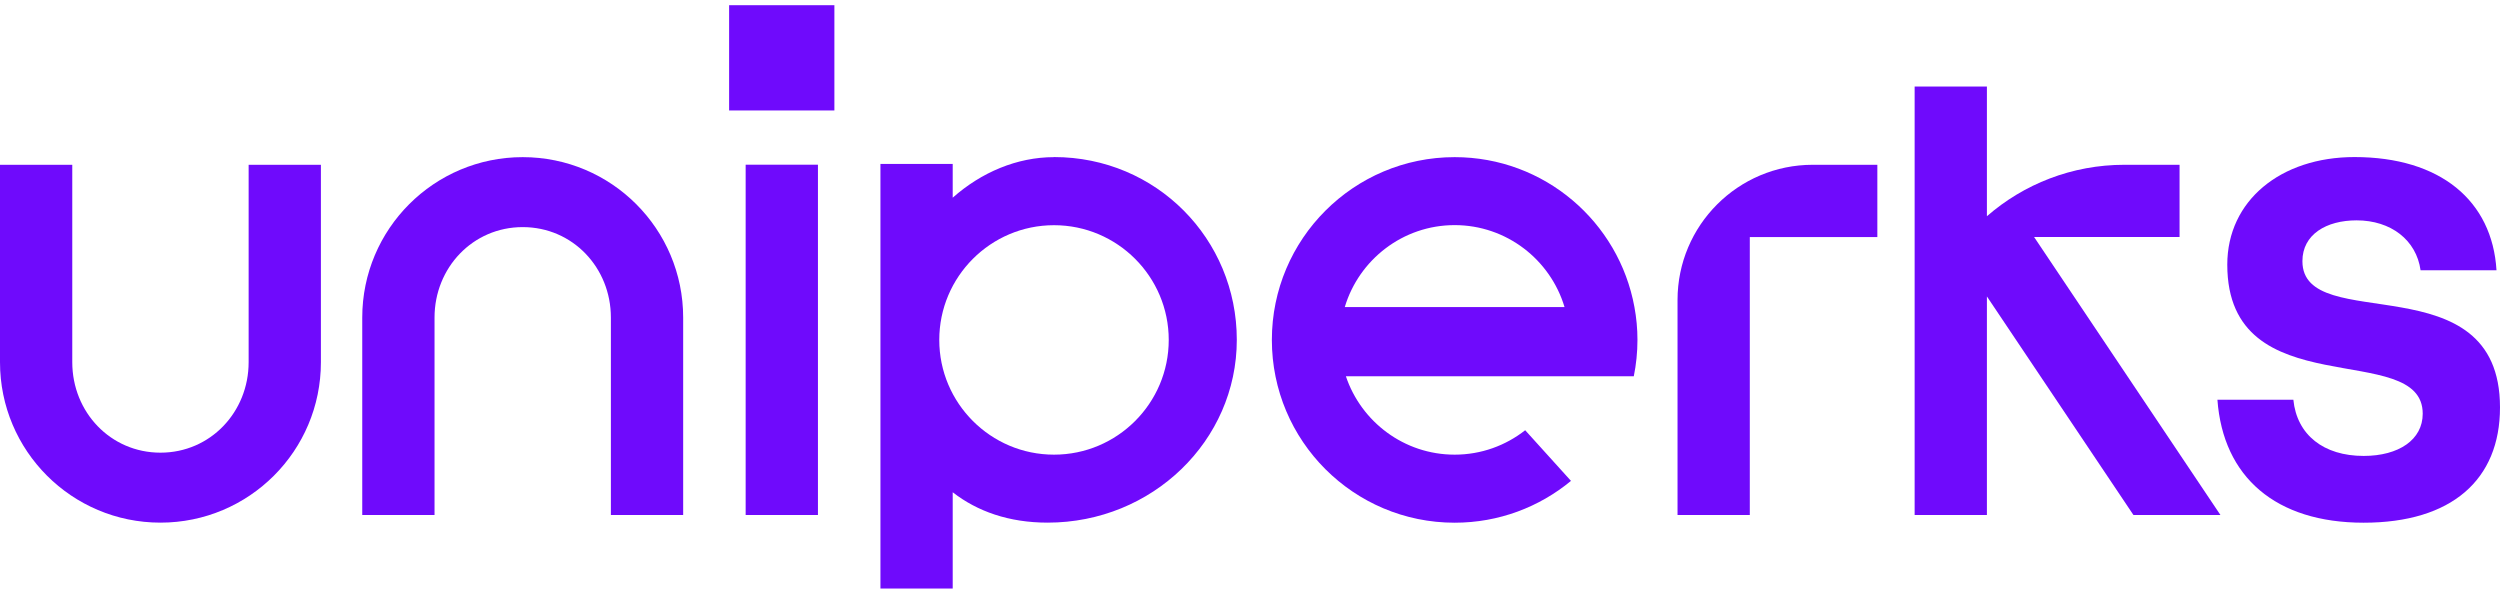
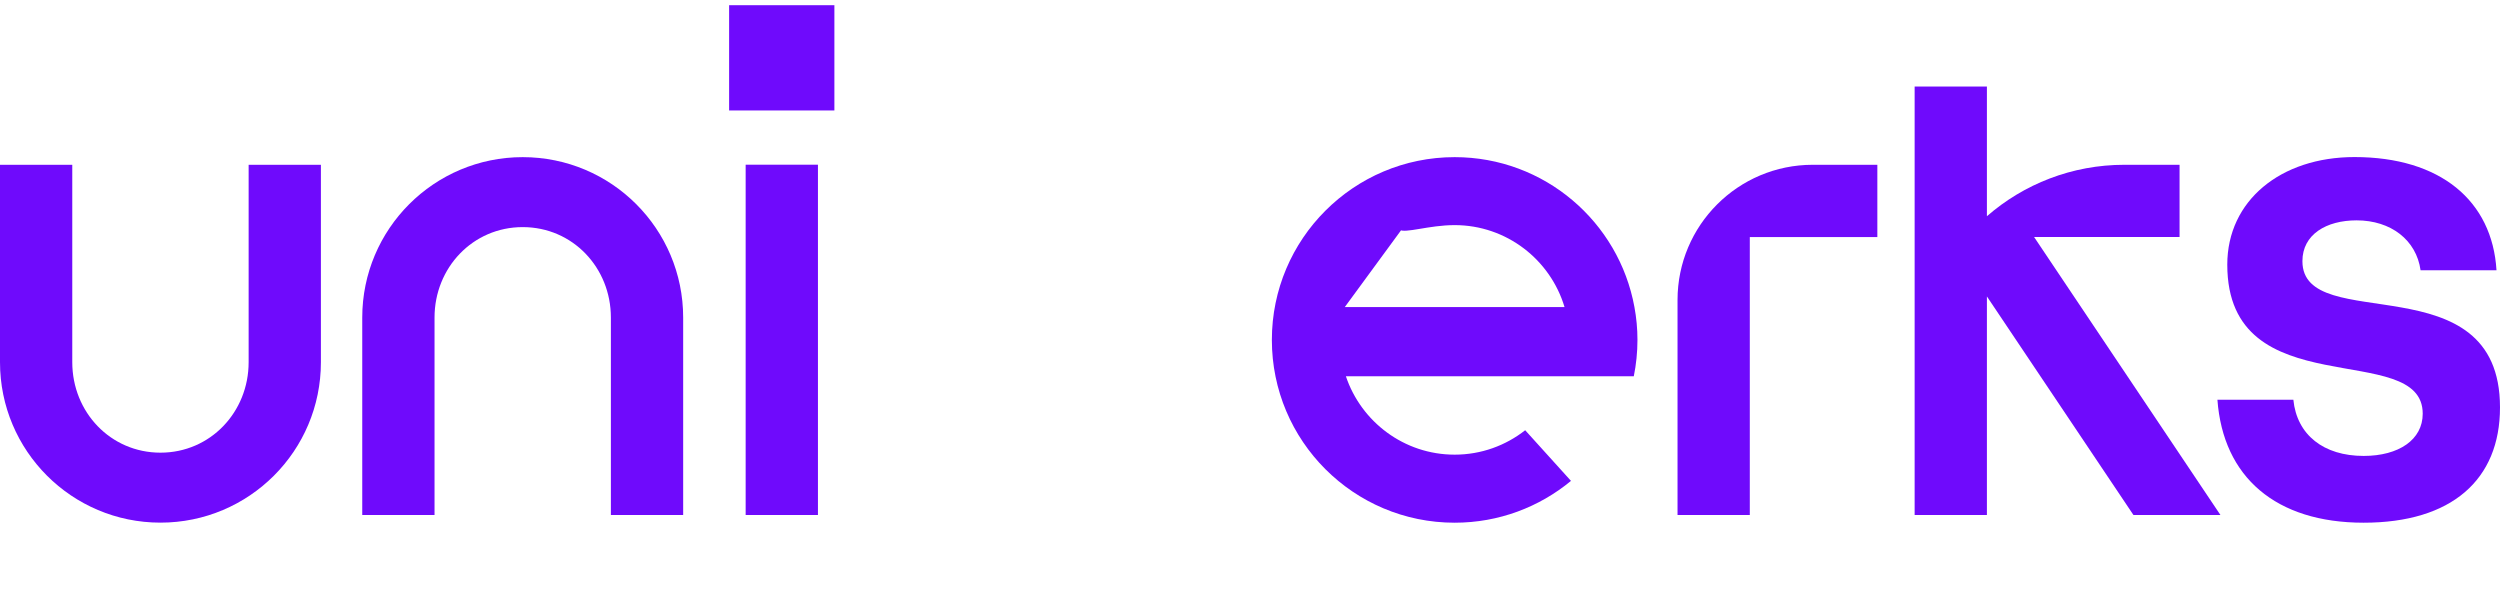
<svg xmlns="http://www.w3.org/2000/svg" width="240" height="57" viewBox="0 0 240 57" fill="none">
  <g clip-path="url(#clip0_7272_85547)">
    <path d="M161.043 28.794V49.44H167.981V22.757H180.225V15.819H174.027C166.859 15.819 161.043 21.627 161.043 28.802V28.794Z" fill="#6F0AFC" />
    <path d="M209.238 22.756V15.819H203.948C198.895 15.819 194.277 17.681 190.743 20.757V8.308H183.805V49.44H190.743V28.458L204.811 49.44H213.162L195.27 22.749H209.238V22.756Z" fill="#6F0AFC" />
    <path d="M80.101 0.5H69.995V10.605H80.101V0.5Z" fill="#6F0AFC" />
-     <path d="M101.185 15.086C97.635 15.086 94.208 16.544 91.46 18.978V15.735H84.522V56.5H91.46V47.257C93.826 49.096 96.864 50.173 100.574 50.173C110.604 50.173 118.733 42.319 118.733 32.625C118.733 22.932 111.001 15.078 101.185 15.078V15.086ZM101.185 43.647C95.109 43.647 90.17 38.709 90.17 32.633C90.17 26.558 95.109 21.619 101.185 21.619C107.26 21.619 112.199 26.558 112.199 32.633C112.199 38.709 107.26 43.647 101.185 43.647Z" fill="#6F0AFC" />
-     <path d="M139.647 15.086C129.961 15.086 122.099 22.94 122.099 32.633C122.099 42.326 129.953 50.18 139.647 50.18C143.891 50.18 147.776 48.676 150.814 46.165L146.418 41.303C144.548 42.769 142.204 43.647 139.647 43.647C134.792 43.647 130.671 40.487 129.205 36.121H156.845C157.074 34.991 157.196 33.824 157.196 32.633C157.196 31.557 157.096 30.503 156.906 29.481C155.417 21.299 148.265 15.086 139.647 15.086ZM129.098 29.481C130.457 24.939 134.67 21.611 139.647 21.611C144.624 21.611 148.837 24.932 150.196 29.481H129.091H129.098Z" fill="#6F0AFC" />
+     <path d="M139.647 15.086C129.961 15.086 122.099 22.94 122.099 32.633C122.099 42.326 129.953 50.18 139.647 50.18C143.891 50.18 147.776 48.676 150.814 46.165L146.418 41.303C144.548 42.769 142.204 43.647 139.647 43.647C134.792 43.647 130.671 40.487 129.205 36.121H156.845C157.074 34.991 157.196 33.824 157.196 32.633C157.196 31.557 157.096 30.503 156.906 29.481C155.417 21.299 148.265 15.086 139.647 15.086ZC130.457 24.939 134.67 21.611 139.647 21.611C144.624 21.611 148.837 24.932 150.196 29.481H129.091H129.098Z" fill="#6F0AFC" />
    <path d="M221.032 25.069C221.032 22.505 223.329 21.154 226.23 21.154C229.535 21.154 231.97 23.047 232.375 25.947H239.664C239.26 19.268 234.268 15.078 226.032 15.078C218.948 15.078 213.819 19.261 213.819 25.405C213.819 39.174 232.581 32.488 232.581 39.716C232.581 42.212 230.283 43.769 226.909 43.769C223.062 43.769 220.498 41.746 220.162 38.373H212.872C213.414 45.799 218.475 50.18 226.909 50.18C235.344 50.18 240 46.066 240 39.113C240 25.008 221.032 32.297 221.032 25.077V25.069Z" fill="#6F0AFC" />
    <path d="M50.18 15.086C41.677 15.086 34.776 21.978 34.776 30.488V49.44H41.715V30.488C41.715 25.703 45.386 21.802 50.18 21.802C54.974 21.802 58.645 25.695 58.645 30.488V49.44H65.584V30.488C65.584 21.978 58.691 15.086 50.18 15.086Z" fill="#6F0AFC" />
    <path d="M23.869 34.77C23.869 39.556 20.197 43.456 15.404 43.456C10.61 43.456 6.938 39.563 6.938 34.77V15.819H0V34.77C0 43.281 6.893 50.173 15.404 50.173C23.915 50.173 30.807 43.281 30.807 34.77V15.819H23.869V34.77Z" fill="#6F0AFC" />
    <path d="M71.583 22.756V49.44H78.522V22.756V15.811H71.583V22.756Z" fill="#6F0AFC" />
  </g>
  <defs>
    <clipPath id="clip0_7272_85547">
      <rect width="240" height="56" fill="white" transform="translate(0 0.5)" />
    </clipPath>
  </defs>
</svg>